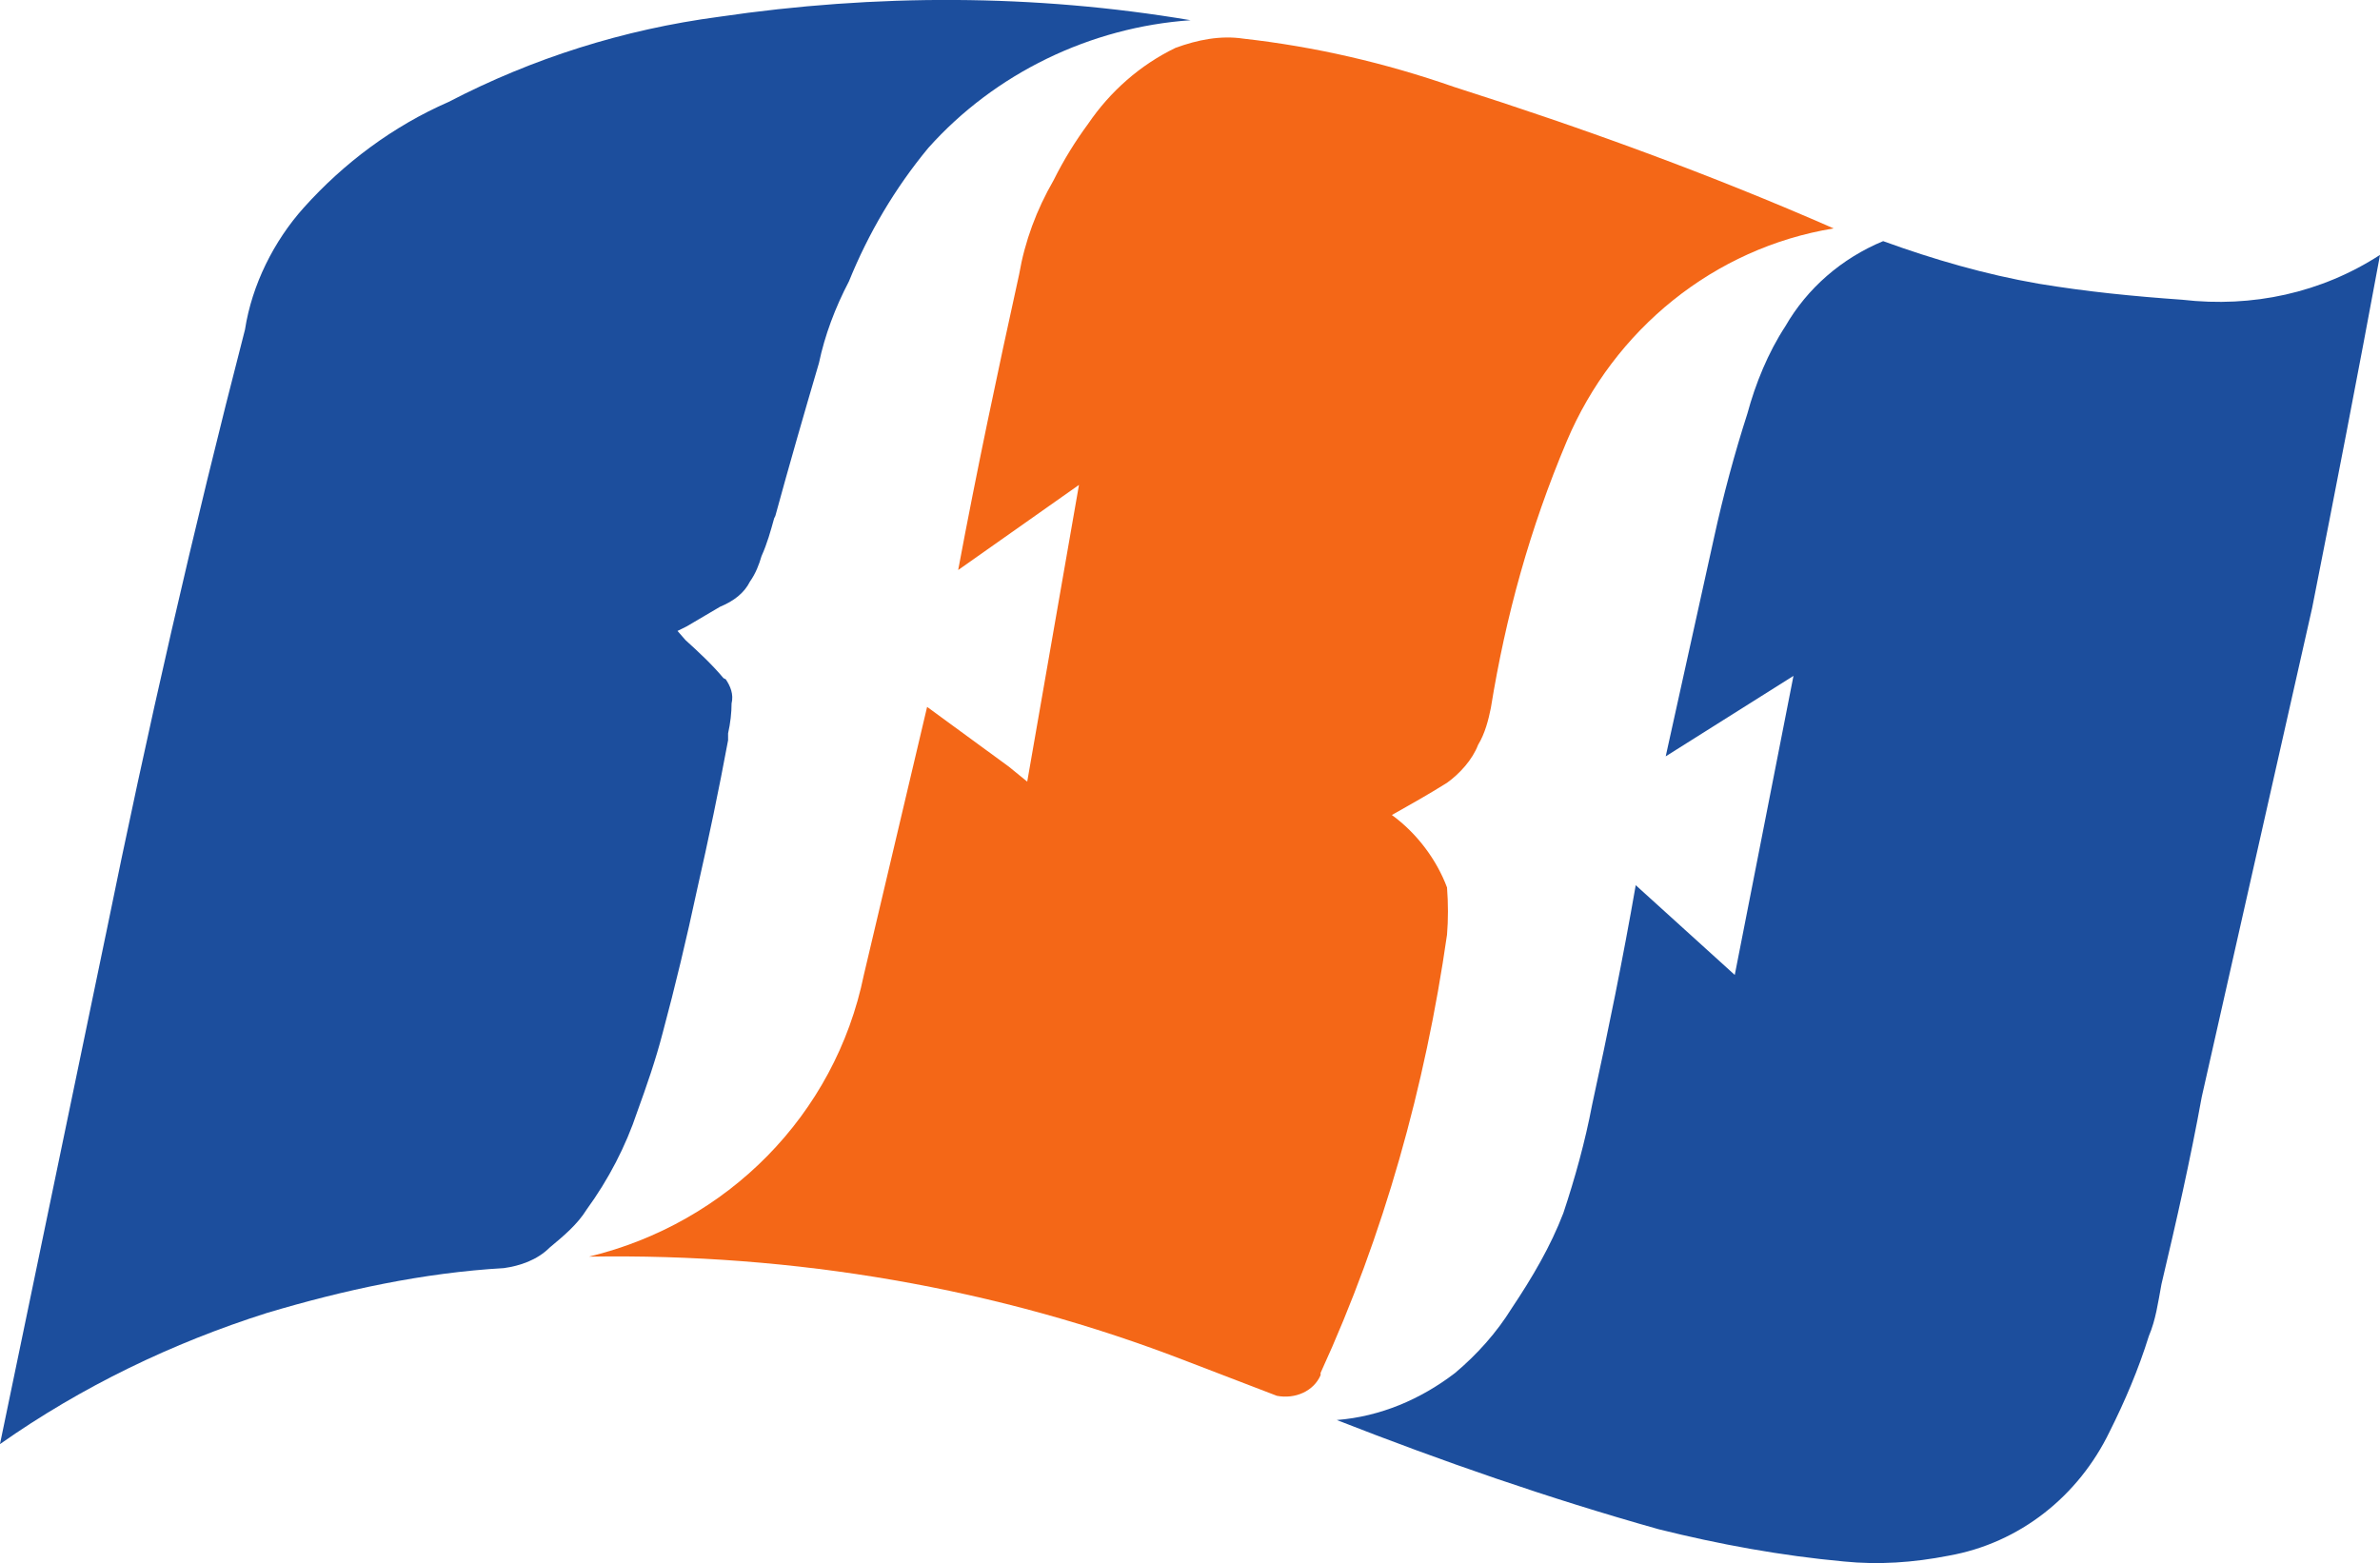
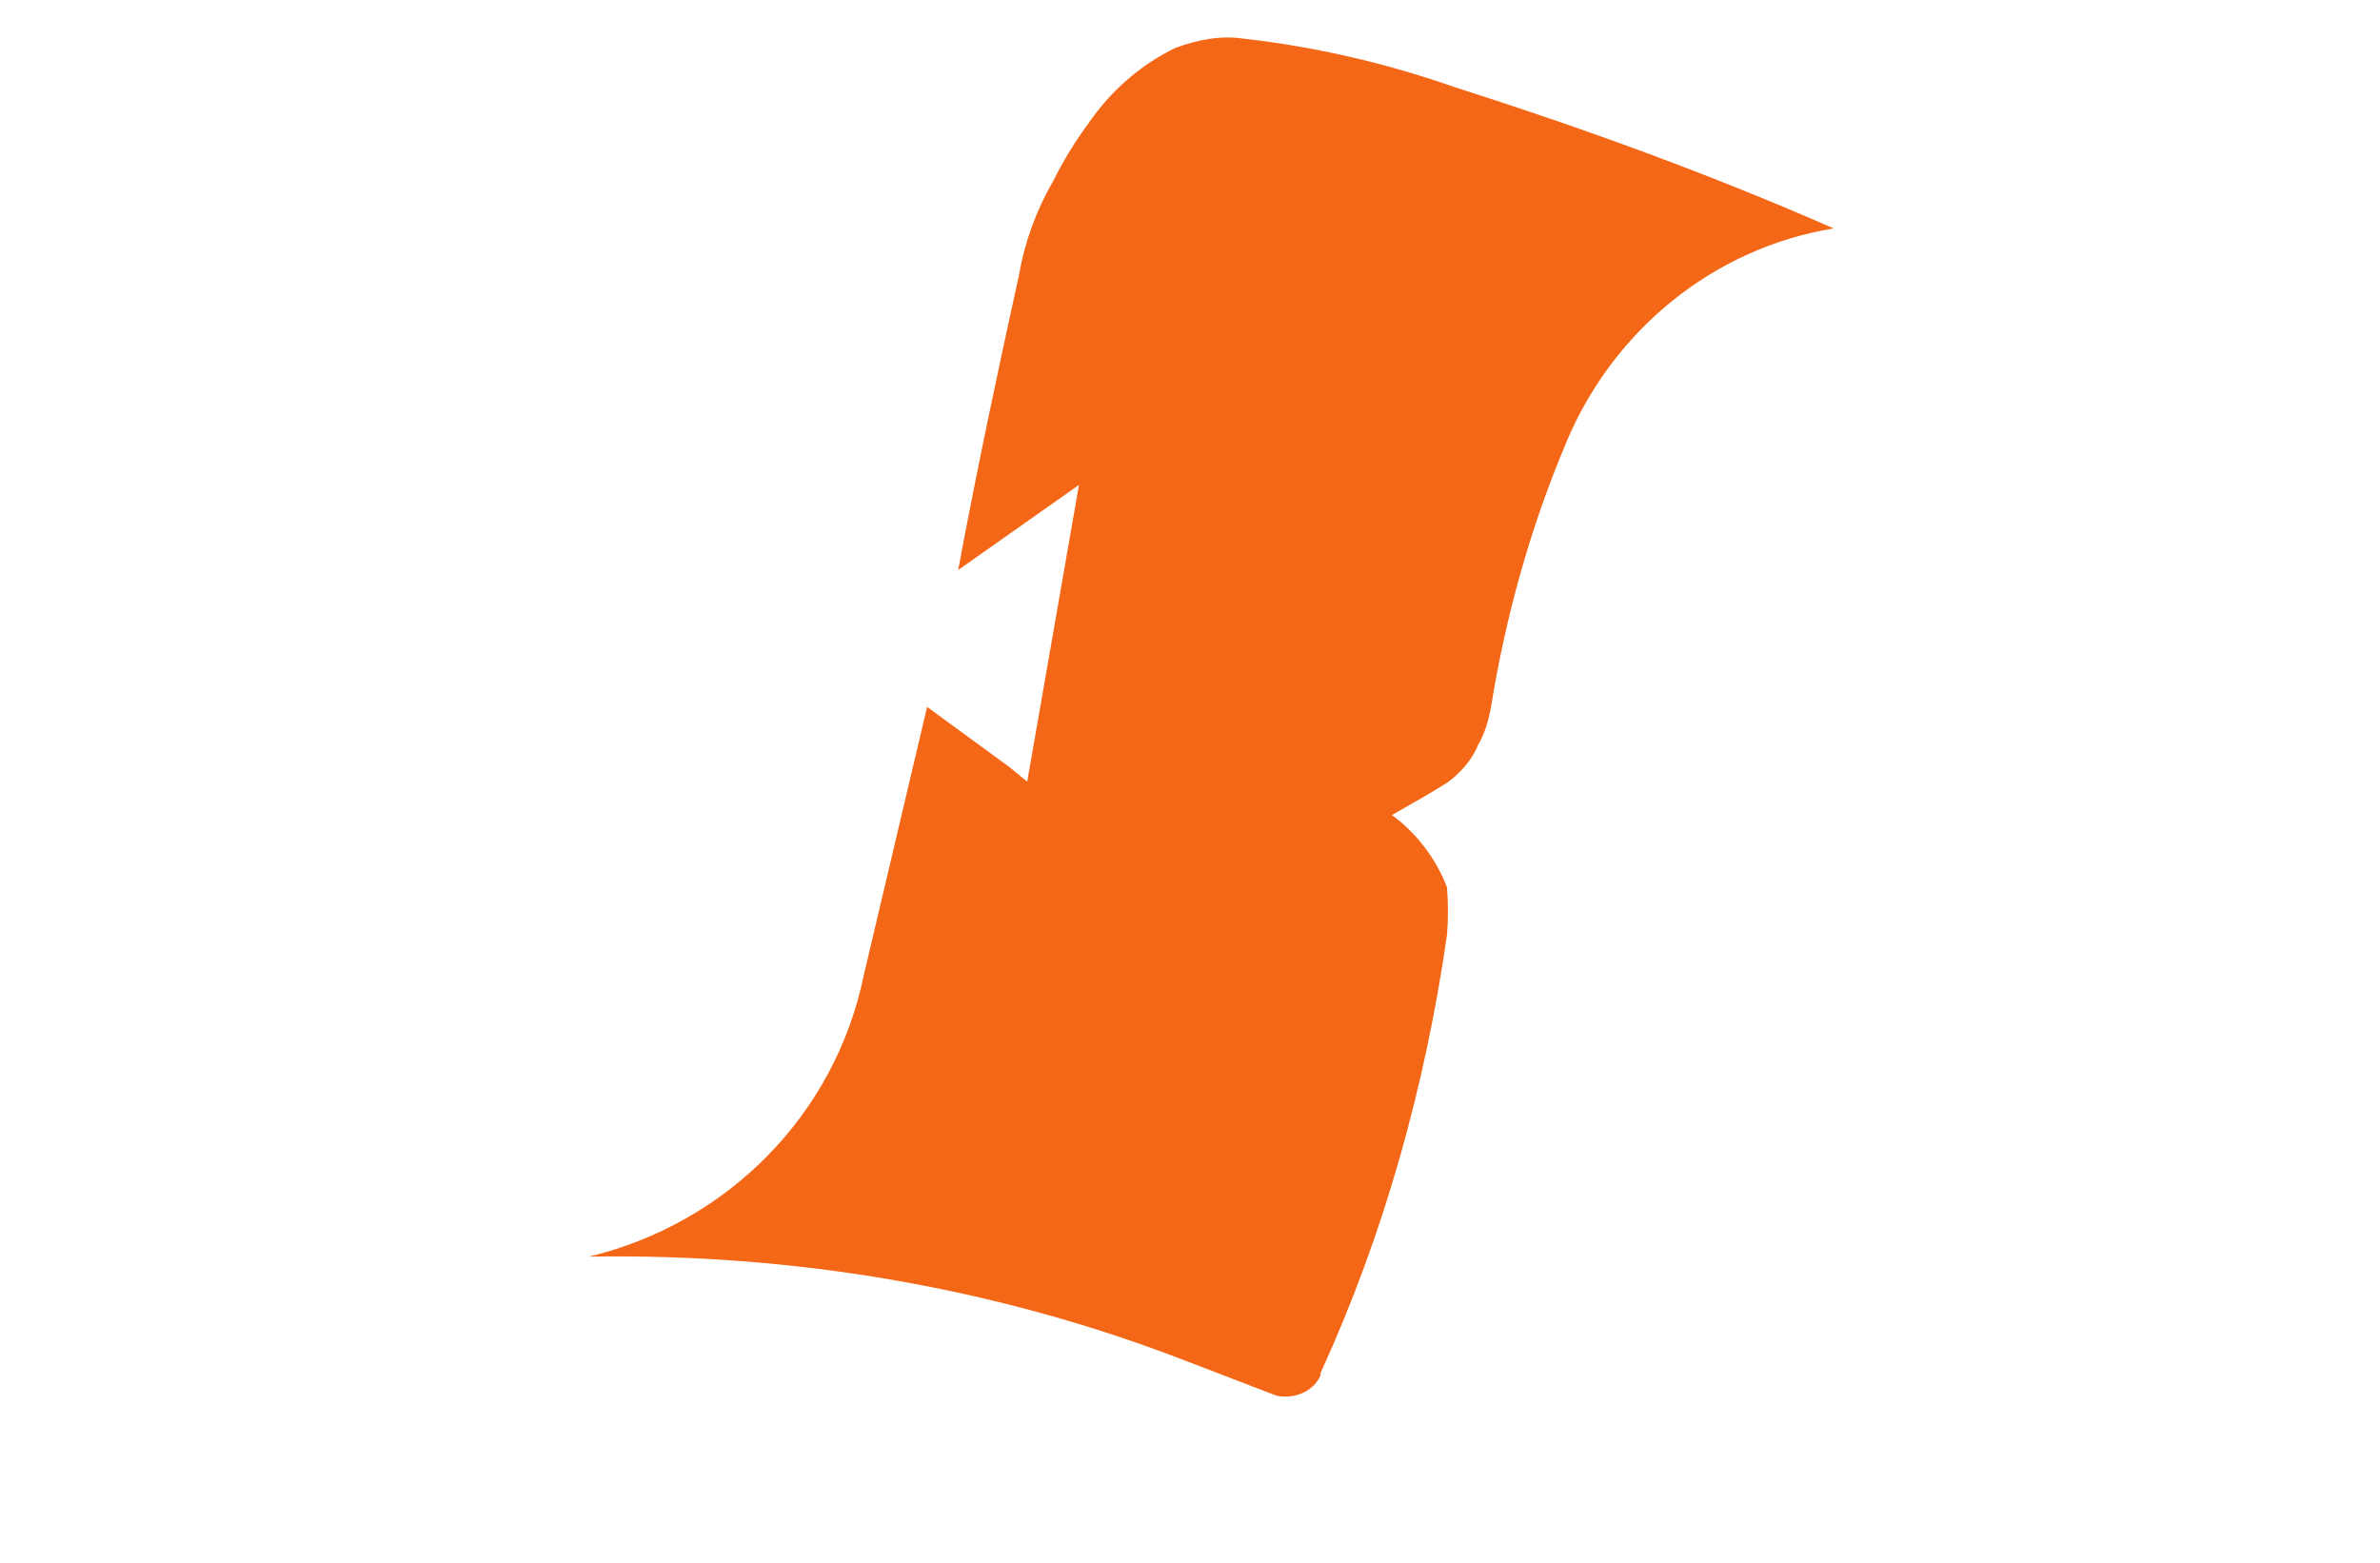
<svg xmlns="http://www.w3.org/2000/svg" width="120.36pt" height="79.058pt" version="1.1" viewBox="0 0 120.36 79.058">
  <defs />
  <g transform="translate(207.57 -122.21)" fill-rule="evenodd">
-     <path d="m-139.97 194.03c5.352 2.094 10.703 3.957 16.289 5.527 3.023 0.754 6.164 1.336 9.363 1.629 1.746 0.176 3.492 0.059 5.293-0.293 3.609-0.641 6.574-3.023 8.145-6.281 0.758-1.512 1.457-3.141 1.98-4.828 0.348-0.812 0.465-1.688 0.637-2.617 0.758-3.199 1.457-6.281 2.039-9.48l5.582-24.727c1.164-5.875 2.324-11.863 3.434-17.859-2.965 1.922-6.453 2.68-10.004 2.269-2.445-0.172-4.828-0.406-7.273-0.812-2.676-0.465-5.293-1.223-7.852-2.152-2.098 0.871-3.84 2.383-4.945 4.305-0.875 1.336-1.512 2.906-1.922 4.422-0.637 1.977-1.219 4.129-1.688 6.281l-2.441 11.051 6.461-4.07-2.969 15.125-5.008-4.539c-0.637 3.668-1.395 7.391-2.207 11.113-0.352 1.859-0.871 3.723-1.453 5.469-0.645 1.684-1.57 3.258-2.617 4.824-0.758 1.223-1.746 2.328-2.856 3.262-1.742 1.336-3.777 2.207-5.988 2.383" fill="#1c4e9d" />
-     <path d="m-202.22 169.48-5.352 25.77c4.133-2.91 8.727-5.121 13.496-6.633 3.898-1.164 7.914-2.035 11.984-2.269 0.816-0.113 1.688-0.406 2.328-1.047 0.695-0.578 1.395-1.16 1.863-1.918 1.102-1.512 1.977-3.199 2.559-4.945 0.465-1.281 0.93-2.617 1.277-3.957 0.641-2.383 1.223-4.824 1.746-7.269 0.582-2.559 1.105-5.059 1.57-7.562v-0.348c0.117-0.523 0.176-1.051 0.176-1.512 0.113-0.465-0.059-0.875-0.293-1.223l-0.117-0.059c-0.582-0.699-1.277-1.34-1.918-1.922l-0.406-0.465 0.465-0.23 1.684-0.992c0.699-0.289 1.227-0.695 1.516-1.277 0.289-0.406 0.465-0.875 0.582-1.281 0.289-0.641 0.465-1.281 0.641-1.918l0.059-0.117c0.699-2.559 1.453-5.176 2.207-7.738 0.293-1.395 0.816-2.789 1.516-4.129 0.988-2.441 2.328-4.711 4.012-6.746 3.375-3.781 8.203-6.109 13.266-6.461-7.914-1.336-15.941-1.336-23.852-0.172-4.828 0.641-9.422 2.094-13.672 4.305-2.793 1.219-5.293 3.082-7.328 5.352-1.512 1.688-2.617 3.898-2.969 6.164-2.617 10.121-4.945 20.305-7.039 30.602" fill="#1c4e9d" />
    <path d="m-137.18 163.43c0.93-0.523 1.859-1.047 2.789-1.629 0.645-0.465 1.281-1.164 1.57-1.918 0.355-0.582 0.527-1.281 0.645-1.863 0.754-4.652 1.973-9.074 3.84-13.496 2.383-5.641 7.441-9.773 13.496-10.762-6.231-2.734-12.625-5.059-19.199-7.156-3.492-1.219-7.039-2.035-10.645-2.441-1.164-0.176-2.328 0.059-3.438 0.465-1.801 0.871-3.309 2.211-4.418 3.84-0.641 0.871-1.223 1.801-1.746 2.852-0.871 1.512-1.453 3.078-1.746 4.769-1.102 5.004-2.148 9.945-3.082 14.949l6.109-4.305-2.617 15.008-0.93-0.758-4.133-3.023-3.199 13.555c-1.453 7.098-6.922 12.566-13.902 14.25 10.355-0.172 20.652 1.57 30.25 5.297l4.539 1.742c0.926 0.176 1.859-0.23 2.211-1.043v-0.117c3.199-6.981 5.293-14.488 6.394-22.164 0.062-0.758 0.062-1.57 0-2.387-0.523-1.395-1.512-2.734-2.789-3.664" fill="#f46717" />
  </g>
</svg>